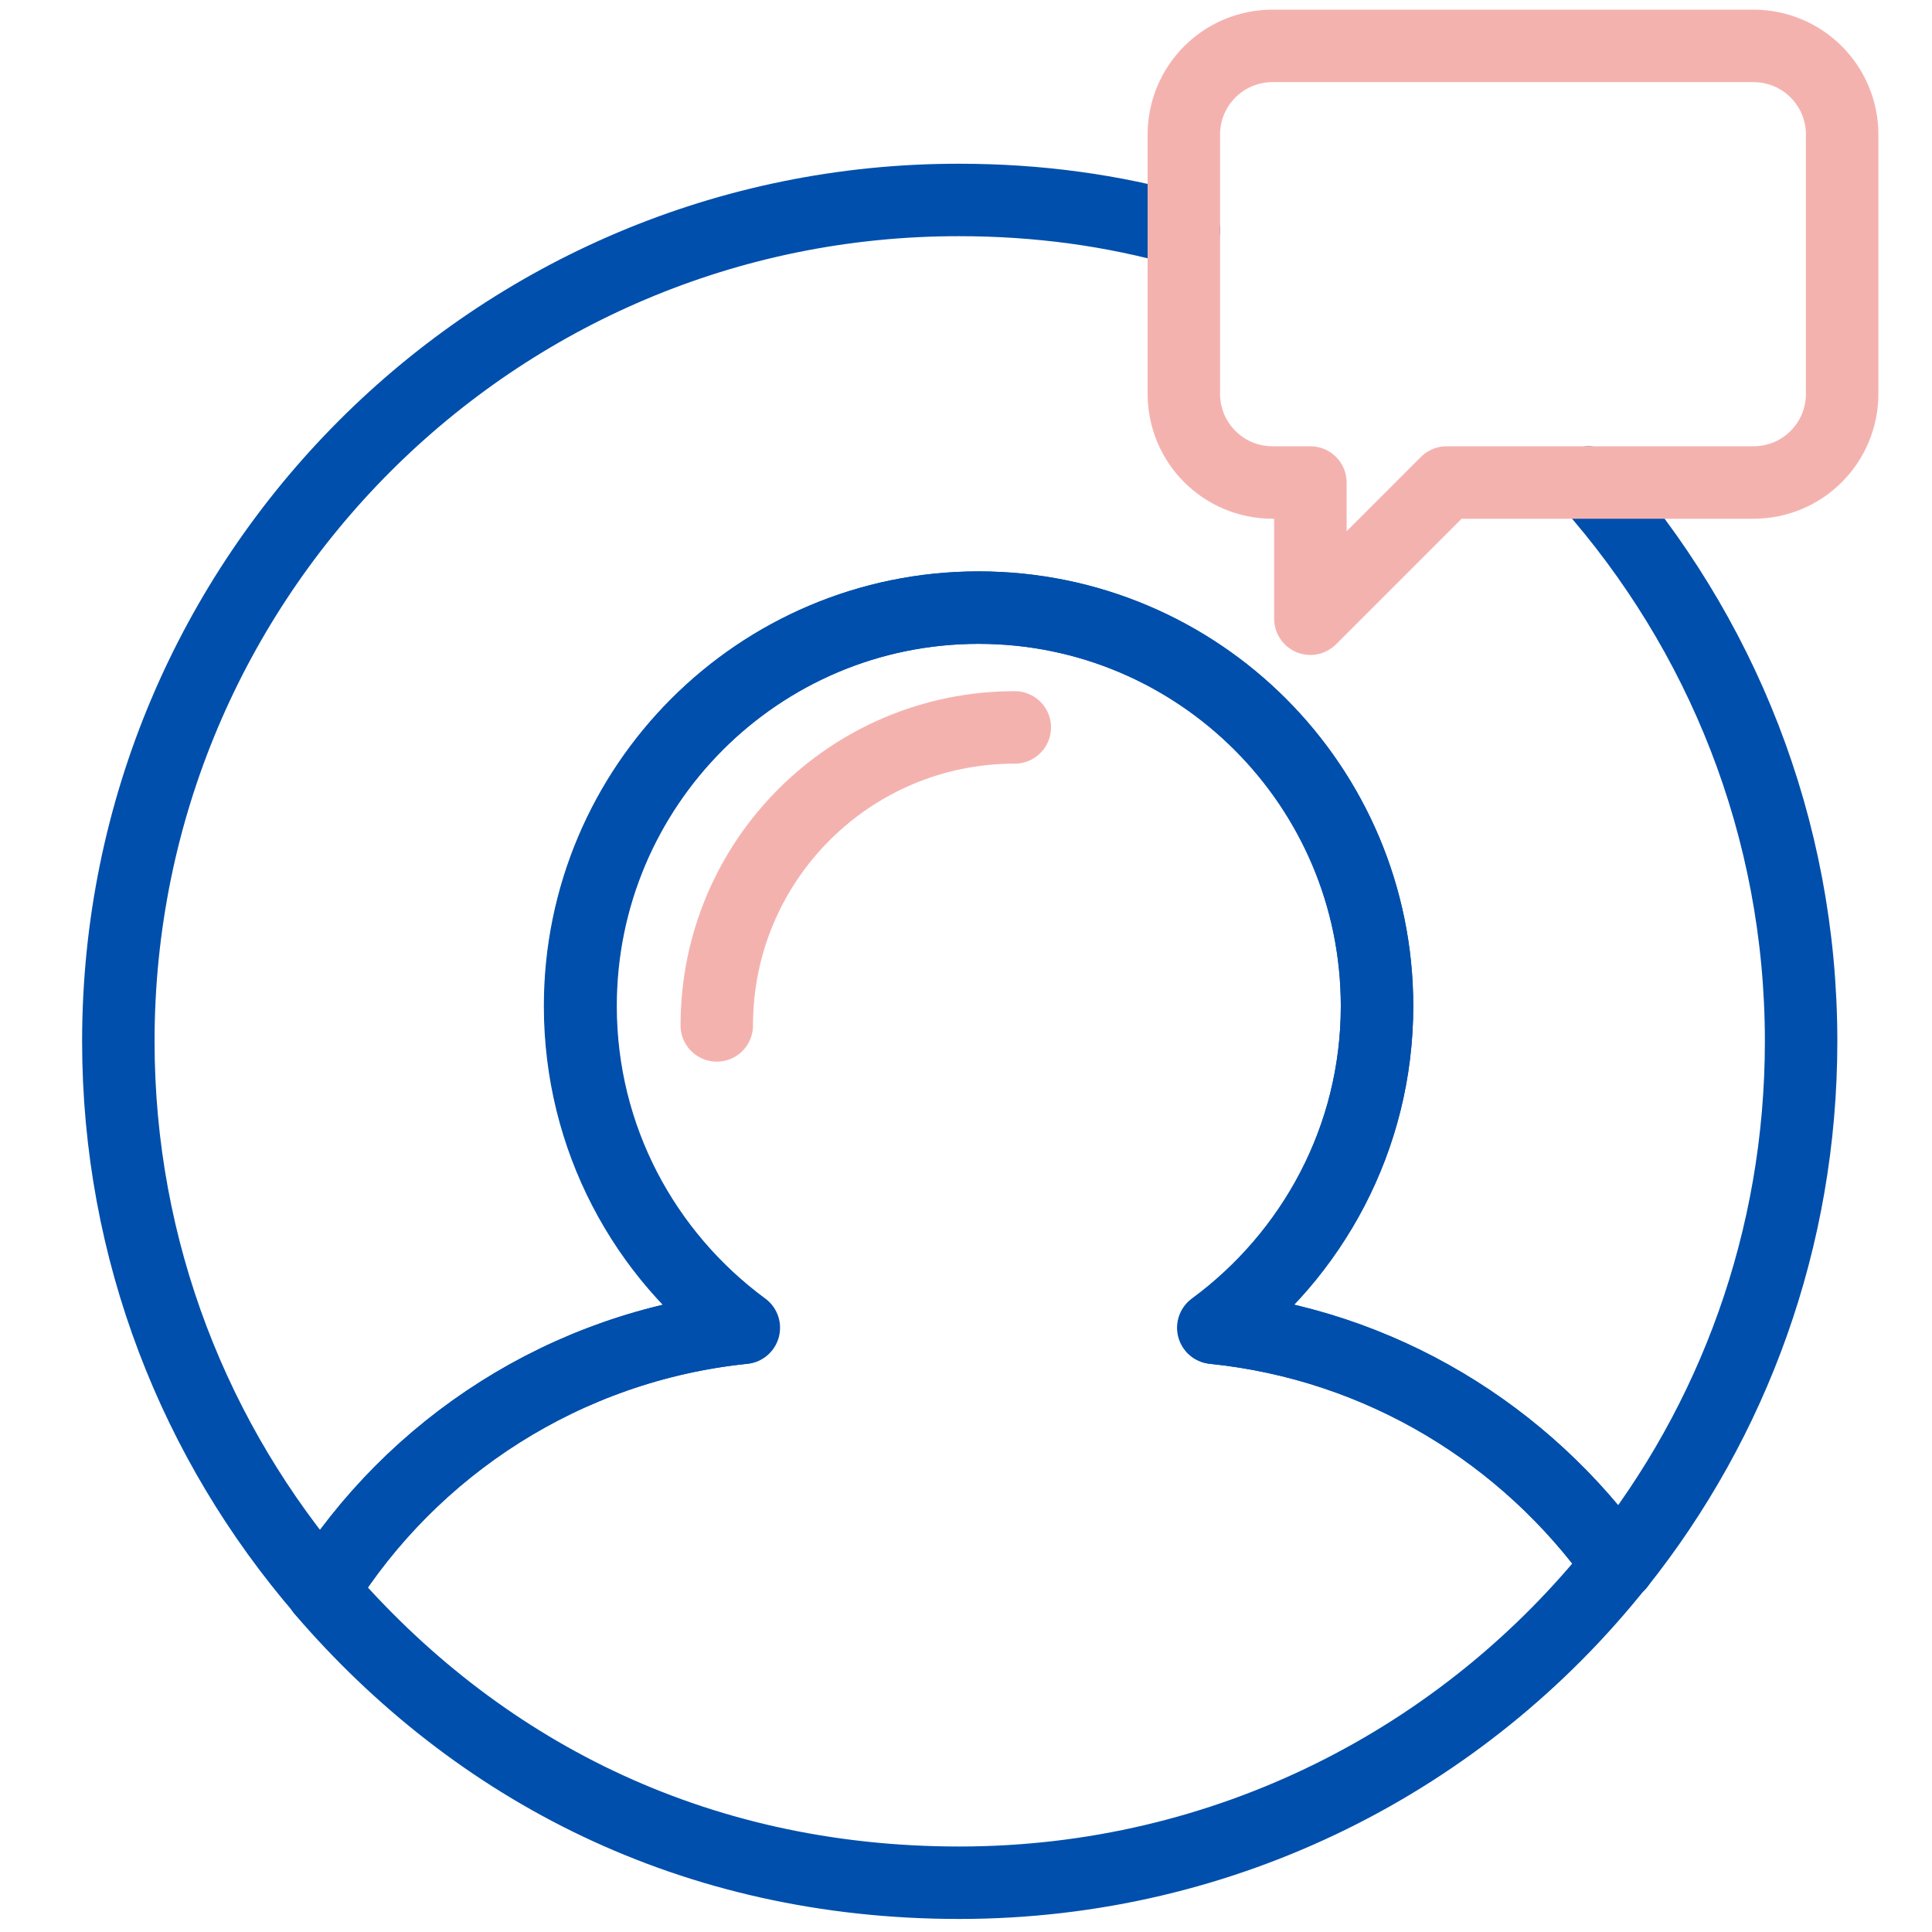
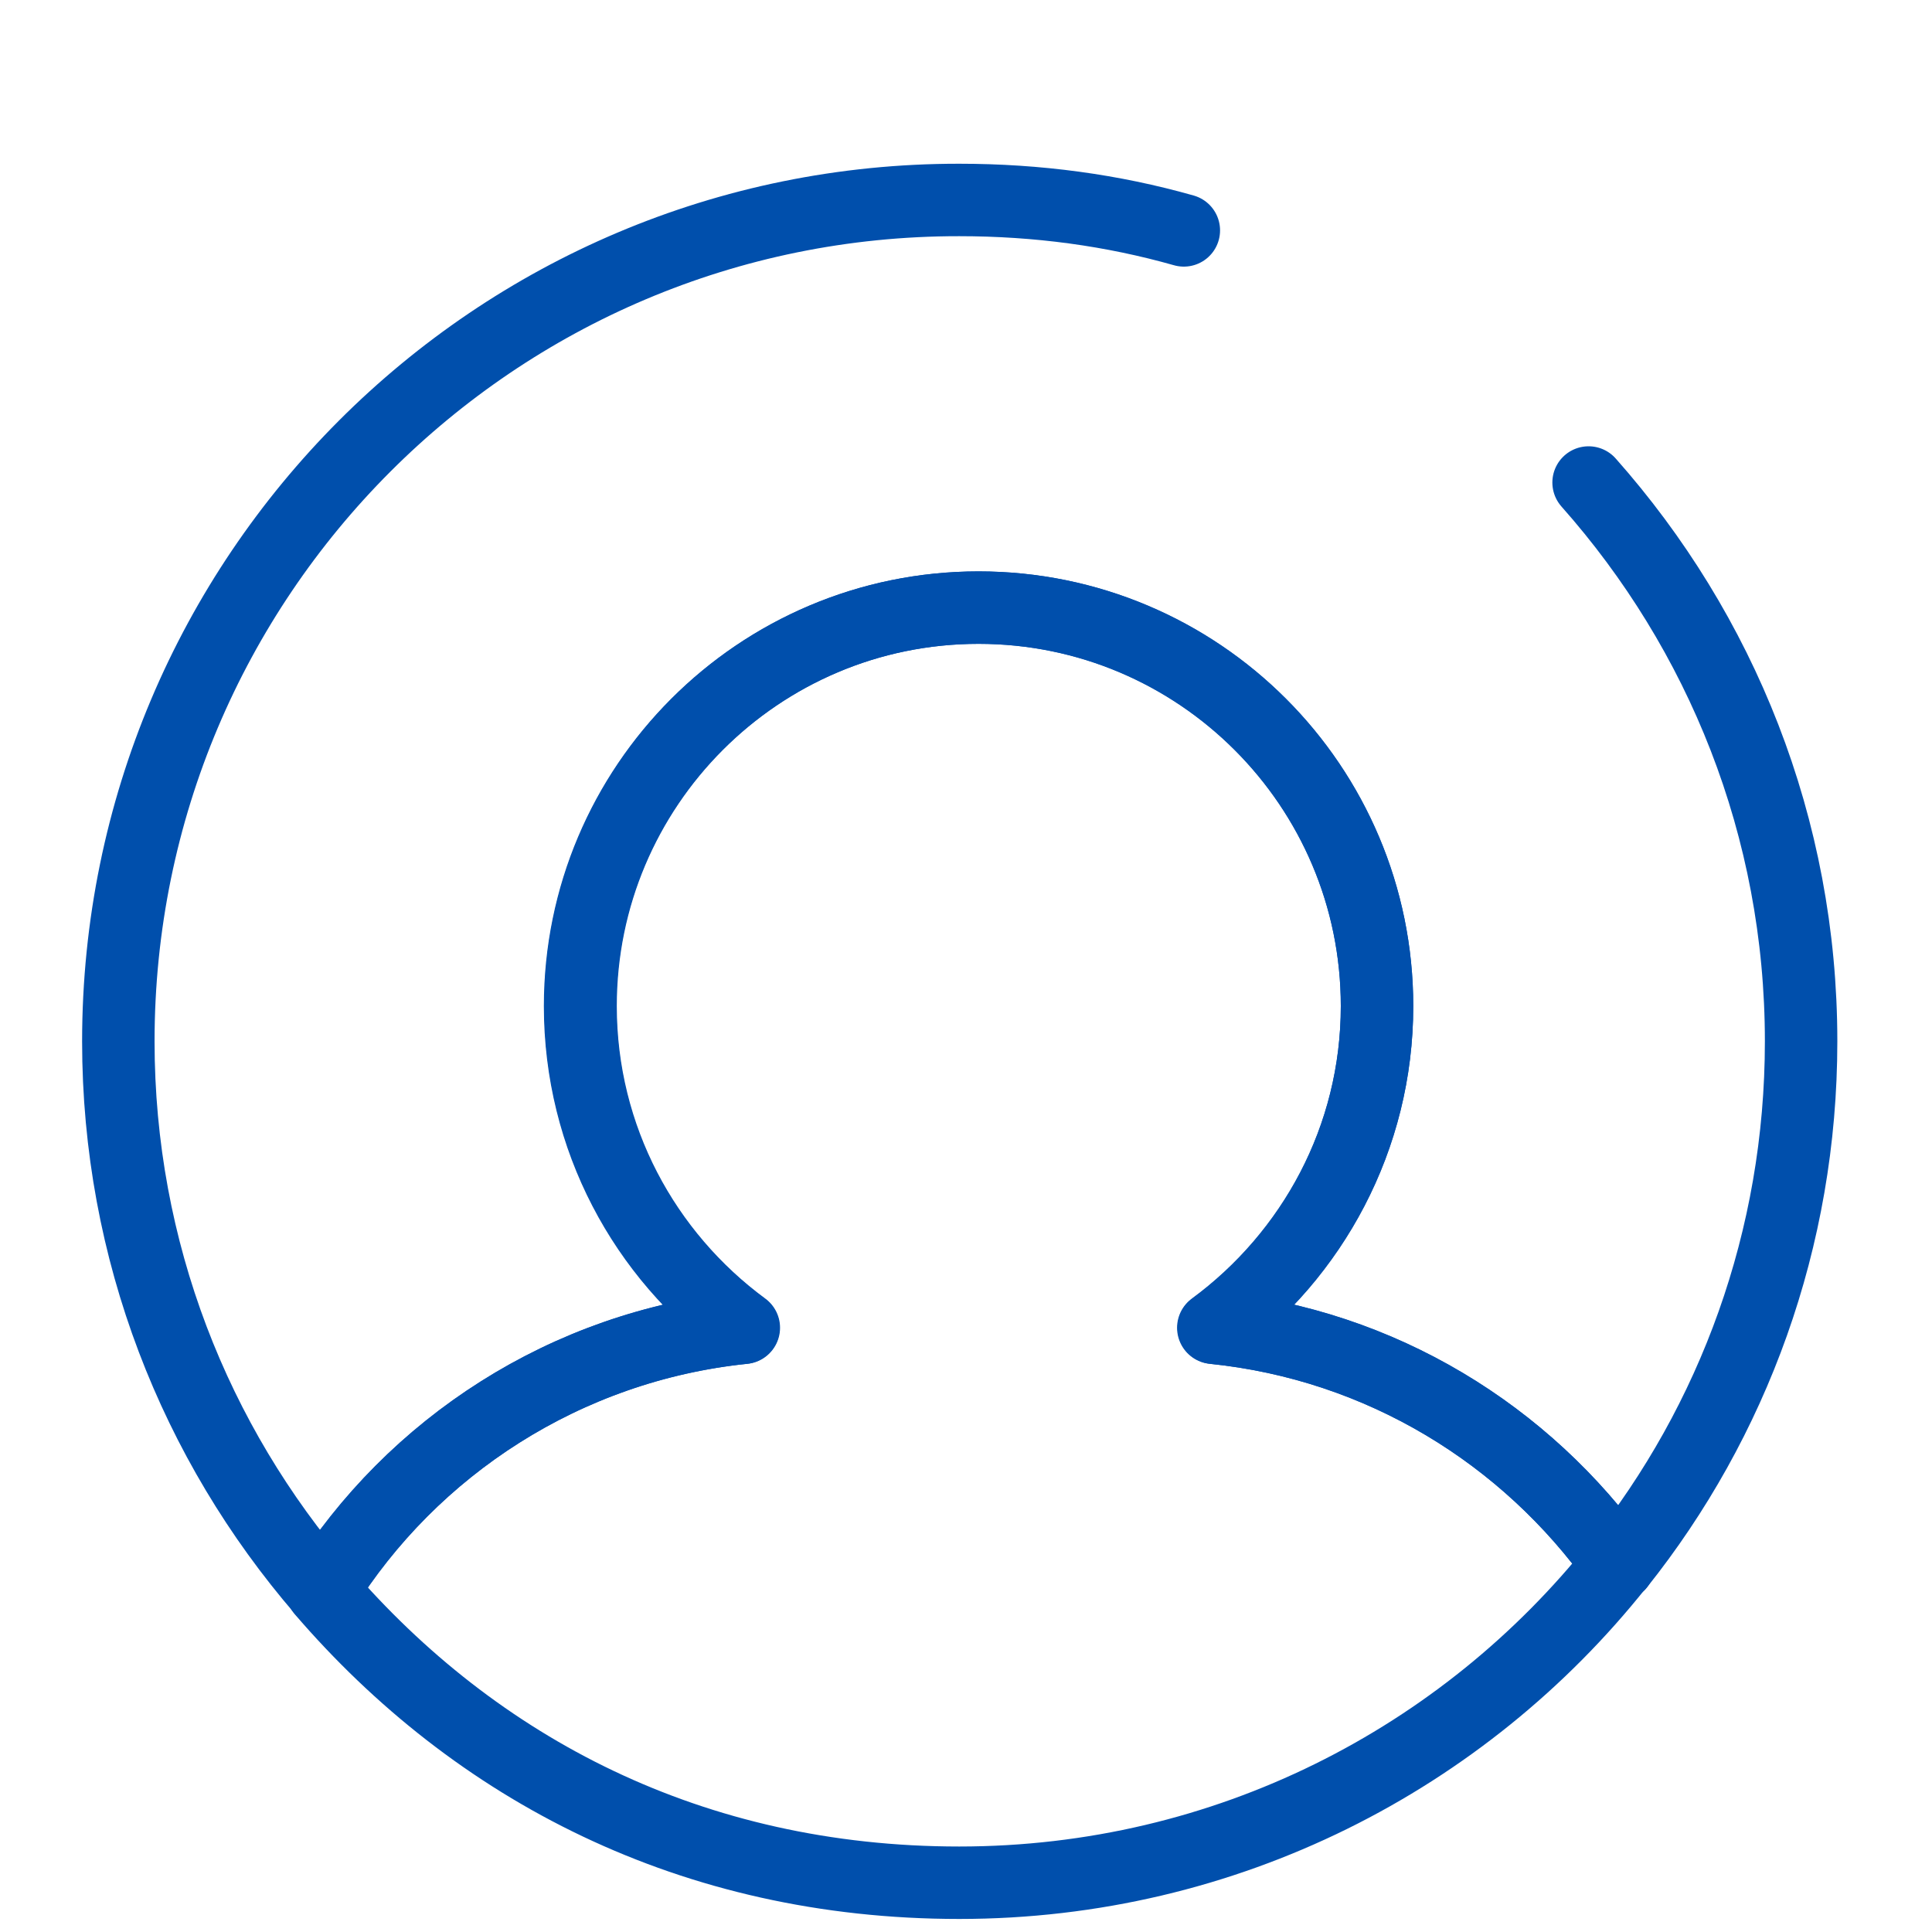
<svg xmlns="http://www.w3.org/2000/svg" id="Layer_1" data-name="Layer 1" viewBox="0 0 40 40">
  <defs>
    <style>
      .cls-1 {
        stroke: #f4b2af;
      }

      .cls-1, .cls-2 {
        fill: none;
        stroke-linecap: round;
        stroke-linejoin: round;
        stroke-width: 1.5px;
      }

      .cls-2 {
        stroke: #004fac;
      }
    </style>
  </defs>
  <path class="cls-2" d="M33.5,32.4c-3.19,4.01-8.11,6.58-13.64,6.58s-10.01-2.35-13.19-6.05c1.87-2.98,5.04-5.06,8.72-5.44-2.05-1.5-3.38-3.92-3.38-6.66,0-4.55,3.69-8.25,8.25-8.25s8.25,3.69,8.25,8.25c0,2.74-1.34,5.16-3.38,6.66,3.47.36,6.47,2.22,8.38,4.91Z" />
-   <path class="cls-1" d="M14.84,21.23c0-3.41,2.76-6.17,6.17-6.17" />
  <path class="cls-2" d="M24.51,4.77c-1.48-.42-3.03-.63-4.65-.63C10.24,4.13,2.45,11.94,2.45,21.56c0,4.34,1.59,8.31,4.23,11.37,1.86-2.98,5.04-5.06,8.72-5.44-2.05-1.51-3.38-3.93-3.38-6.66,0-4.55,3.69-8.25,8.24-8.25s8.25,3.7,8.25,8.25c0,2.73-1.34,5.15-3.39,6.66,3.47.35,6.47,2.21,8.39,4.91,2.37-2.97,3.78-6.74,3.78-10.84,0-4.44-1.66-8.48-4.4-11.57" />
-   <path class="cls-1" d="M38.14,2.79v5.36c0,1.02-.82,1.84-1.84,1.84h-6.35l-2.82,2.82v-2.82h-.78c-1.02,0-1.84-.82-1.84-1.84V2.79c0-1.02.82-1.84,1.84-1.84h9.95c1.02,0,1.84.82,1.84,1.84Z" />
</svg>